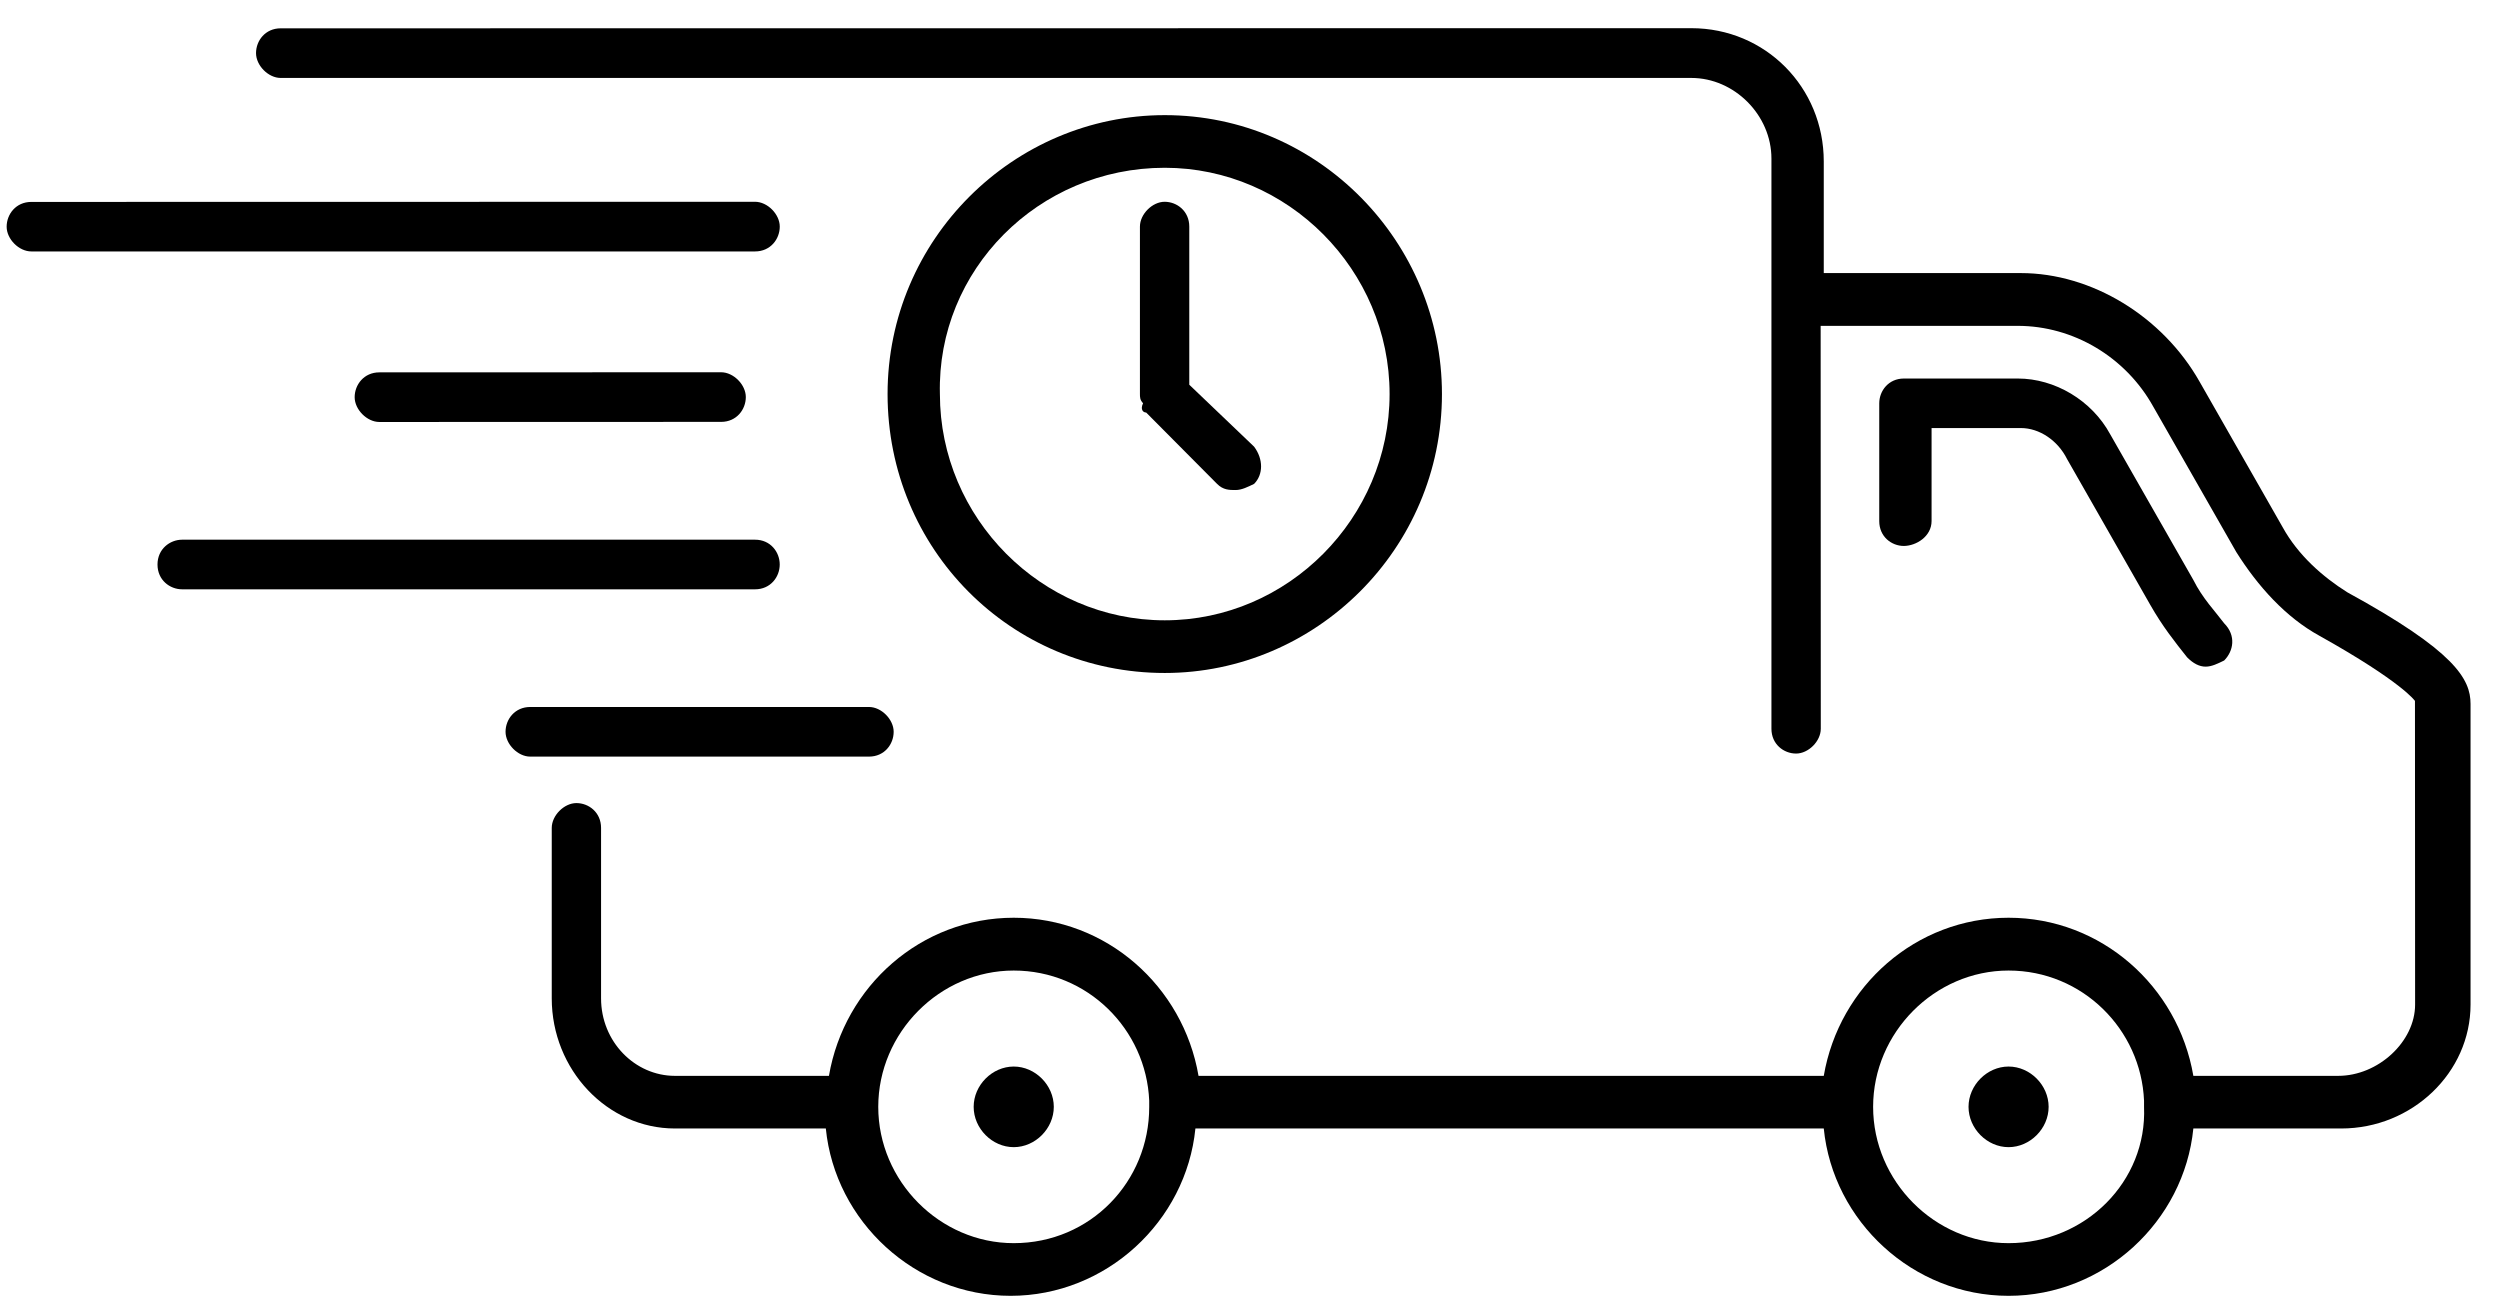
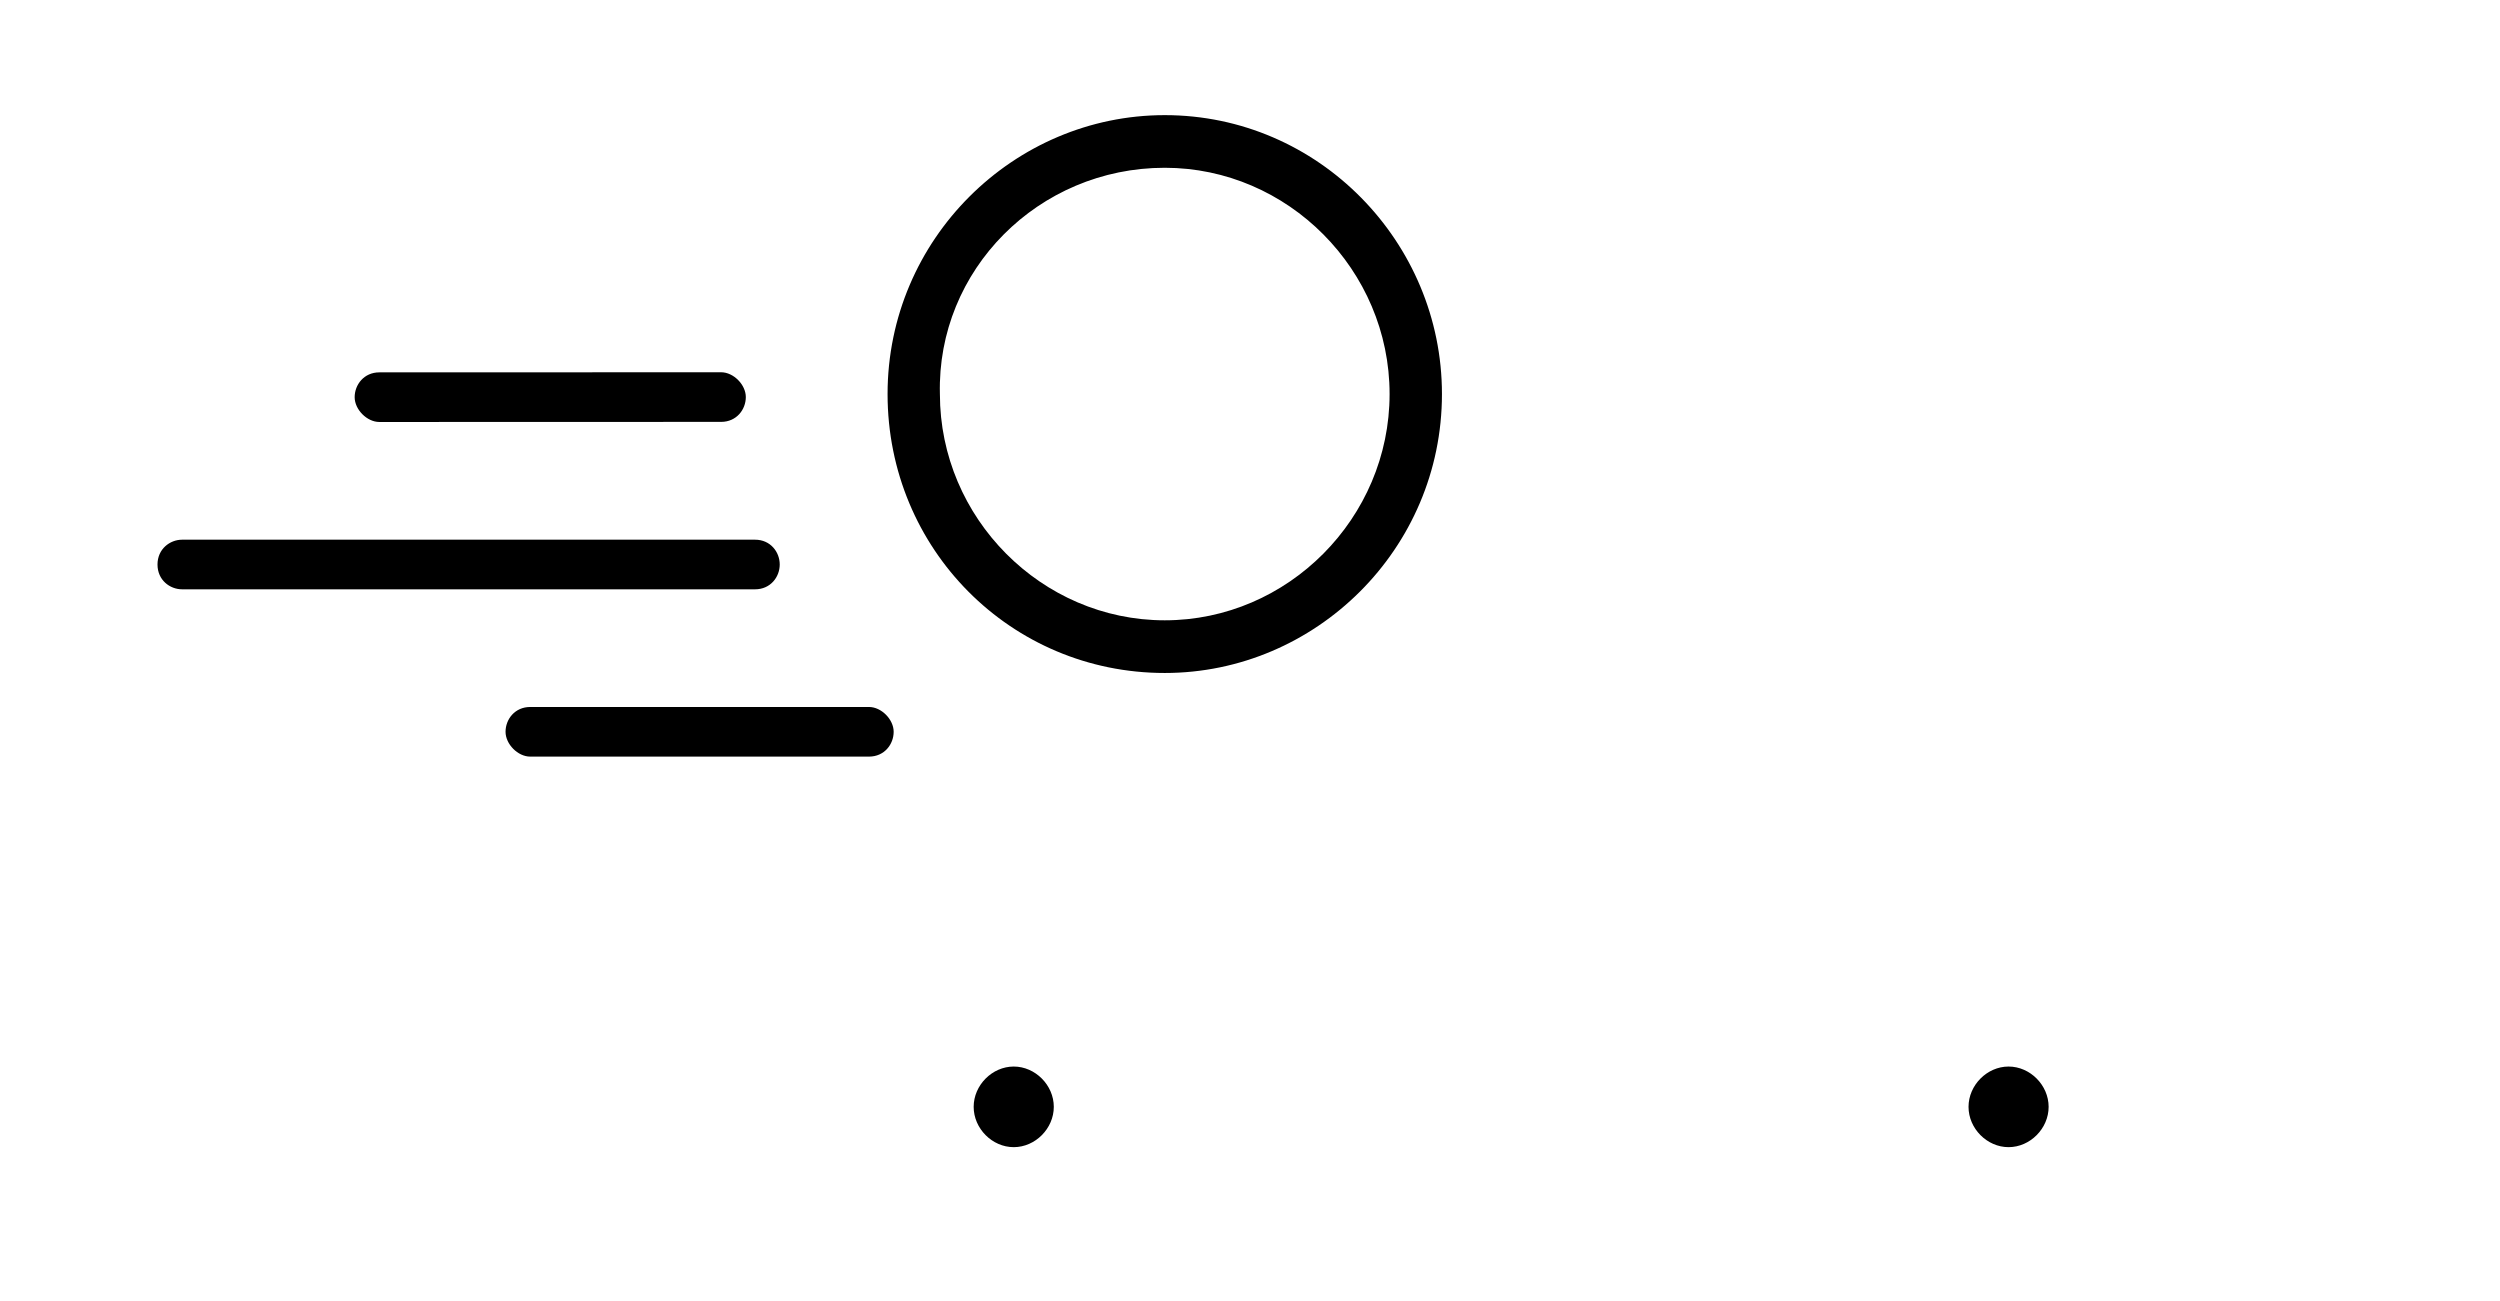
<svg xmlns="http://www.w3.org/2000/svg" width="73px" height="38px" viewBox="0 0 73 38" version="1.1">
  <title>1-icon/reassur/delivery</title>
  <defs>
    <filter id="filter-1">
      <feColorMatrix in="SourceGraphic" type="matrix" values="0 0 0 0 0.075 0 0 0 0 0.063 0 0 0 0 0.055 0 0 0 1 0" />
    </filter>
  </defs>
  <g id="symboles" stroke="none" stroke-width="1" fill="none" fill-rule="evenodd">
    <g id="3-component/bas-de-page" transform="translate(-836, -28)">
      <g id="REASSURE" transform="translate(0, 0.229)">
        <g id="ICON-4" transform="translate(836.194, 26.8)">
          <g id="Group" transform="translate(-0, 1.794)">
-             <polygon id="Path-4" fill="#FFFFFF" points="18.087 9.23705556e-14 49.193 1.453 52.163 2.539 52.163 9.278 59.968 7.783 66.267 14.936 71.946 19.821 70.683 30.371 62.415 31.497 59.968 35.477 54.68 34.208 54.501 31.497 33.815 31.497 33.092 35.477 25.901 35.477 25.451 31.497 19.514 30.592 15.873 27.692 16.8 22.624" />
            <g filter="url(#filter-1)" id="np_delivery_3772449_000000">
              <g transform="translate(-0, 0)">
                <path d="M15.288,19.821 C14.839,19.821 14.568,20.181 14.568,20.545 C14.568,20.906 14.927,21.27 15.288,21.27 L25.181,21.27 C25.631,21.27 25.901,20.909 25.901,20.545 C25.901,20.185 25.543,19.821 25.181,19.821 L15.288,19.821 Z" id="Path" fill="#000000" fill-rule="nonzero" />
                <path d="M58.456,30.32 C57.828,30.32 57.287,30.864 57.287,31.497 C57.287,32.13 57.828,32.674 58.456,32.674 C59.085,32.674 59.626,32.13 59.626,31.497 C59.626,30.864 59.085,30.32 58.456,30.32 L58.456,30.32 Z" id="Path" fill="#000000" fill-rule="nonzero" />
                <path d="M29.407,30.32 C28.778,30.32 28.237,30.864 28.237,31.497 C28.237,32.13 28.778,32.674 29.407,32.674 C30.036,32.674 30.577,32.13 30.577,31.497 C30.577,30.864 30.036,30.32 29.407,30.32 L29.407,30.32 Z" id="Path" fill="#000000" fill-rule="nonzero" />
-                 <path d="M68.349,16.473 C67.629,16.021 66.909,15.388 66.459,14.571 L64.032,10.319 C62.953,8.417 60.884,7.151 58.815,7.151 L53.06,7.151 L53.06,3.892 C53.06,1.722 51.353,3.21507162e-15 49.193,3.21507162e-15 L8.002,0.004 C7.553,0.004 7.282,0.364 7.282,0.728 C7.282,1.089 7.64,1.453 8.002,1.453 L49.193,1.453 C50.45,1.453 51.532,2.538 51.532,3.807 L51.532,20.457 C51.532,20.909 51.891,21.181 52.252,21.181 C52.611,21.181 52.973,20.821 52.973,20.457 L52.969,8.692 L58.723,8.692 C60.343,8.692 61.871,9.597 62.679,11.047 L65.107,15.299 C65.735,16.296 66.547,17.201 67.534,17.742 C69.961,19.099 70.323,19.644 70.323,19.644 L70.327,28.51 C70.327,29.595 69.248,30.592 68.079,30.592 L63.852,30.592 C63.403,27.969 61.154,25.975 58.456,25.975 C55.758,25.975 53.51,27.965 53.06,30.592 L34.803,30.592 C34.353,27.969 32.105,25.975 29.407,25.975 C26.709,25.975 24.461,27.965 24.011,30.592 L19.514,30.592 C18.345,30.592 17.357,29.595 17.357,28.329 L17.357,23.352 C17.357,22.899 16.999,22.627 16.637,22.627 C16.279,22.627 15.917,22.988 15.917,23.352 L15.917,28.329 C15.917,30.411 17.537,32.129 19.514,32.129 L23.92,32.129 C24.19,34.844 26.526,37.015 29.316,37.015 C32.105,37.015 34.441,34.844 34.712,32.129 L53.06,32.129 C53.33,34.844 55.667,37.015 58.456,37.015 C61.245,37.015 63.581,34.844 63.852,32.129 L68.169,32.129 C70.239,32.129 71.946,30.5 71.946,28.51 L71.946,19.732 C71.946,19.007 71.496,18.194 68.349,16.473 L68.349,16.473 Z M29.407,35.477 C27.25,35.477 25.451,33.667 25.451,31.497 C25.451,29.327 27.25,27.517 29.407,27.517 C31.564,27.517 33.275,29.235 33.363,31.317 L33.363,31.409 L33.363,31.501 C33.366,33.668 31.655,35.477 29.407,35.477 L29.407,35.477 Z M58.456,35.477 C56.299,35.477 54.501,33.667 54.501,31.497 C54.501,29.327 56.299,27.517 58.456,27.517 C60.613,27.517 62.324,29.235 62.412,31.317 L62.412,31.409 L62.412,31.501 C62.503,33.668 60.705,35.477 58.456,35.477 L58.456,35.477 Z" id="Shape" fill="#000000" fill-rule="nonzero" />
-                 <path d="M56.208,14.391 L56.208,11.676 L58.815,11.676 C59.356,11.676 59.893,12.037 60.164,12.581 L62.591,16.834 C62.95,17.466 63.311,17.919 63.67,18.371 C63.849,18.552 64.028,18.643 64.211,18.643 C64.39,18.643 64.569,18.552 64.752,18.463 C65.022,18.191 65.11,17.739 64.752,17.378 C64.481,17.017 64.123,16.653 63.852,16.112 L61.425,11.86 C60.884,10.863 59.805,10.23 58.727,10.23 L55.4,10.23 C54.95,10.23 54.68,10.591 54.68,10.955 L54.68,14.394 C54.68,14.847 55.038,15.119 55.4,15.119 C55.758,15.116 56.208,14.843 56.208,14.391 L56.208,14.391 Z" id="Path" fill="#000000" fill-rule="nonzero" />
                <path d="M4.405,15.661 C4.405,16.113 4.763,16.385 5.125,16.385 L21.854,16.385 C22.304,16.385 22.574,16.025 22.574,15.661 C22.574,15.296 22.304,14.936 21.854,14.936 L5.125,14.936 C4.767,14.936 4.405,15.208 4.405,15.661 Z" id="Path" fill="#000000" fill-rule="nonzero" />
                <path d="M20.863,11.496 C21.313,11.496 21.584,11.135 21.584,10.771 C21.584,10.411 21.225,10.047 20.863,10.047 L10.883,10.05 C10.433,10.05 10.162,10.411 10.162,10.775 C10.162,11.135 10.521,11.499 10.883,11.499 L20.863,11.496 Z" id="Path" fill="#000000" fill-rule="nonzero" />
-                 <path d="M0.72,6.519 L21.854,6.519 C22.304,6.519 22.575,6.158 22.575,5.794 C22.575,5.433 22.216,5.069 21.854,5.069 L0.72,5.073 C0.271,5.073 3.19507194e-15,5.433 3.19507194e-15,5.797 C3.19507194e-15,6.158 0.358,6.519 0.72,6.519 L0.72,6.519 Z" id="Path" fill="#000000" fill-rule="nonzero" />
                <path d="M33.817,18.828 C38.222,18.828 41.911,15.208 41.911,10.683 C41.911,6.25 38.313,2.539 33.817,2.539 C29.411,2.539 25.723,6.158 25.723,10.683 C25.723,15.208 29.32,18.828 33.817,18.828 Z M33.817,4.076 C37.414,4.076 40.382,7.063 40.382,10.683 C40.382,14.303 37.414,17.29 33.817,17.29 C30.219,17.29 27.251,14.303 27.251,10.683 C27.159,7.063 30.128,4.076 33.817,4.076 Z" id="Shape" fill="#000000" fill-rule="nonzero" />
-                 <path d="M33.275,11.224 L35.344,13.306 C35.523,13.486 35.703,13.486 35.885,13.486 C36.064,13.486 36.244,13.394 36.426,13.306 C36.697,13.033 36.697,12.581 36.426,12.22 L34.533,10.411 L34.533,5.794 C34.533,5.341 34.174,5.069 33.813,5.069 C33.454,5.069 33.092,5.43 33.092,5.794 L33.092,10.679 C33.092,10.771 33.092,10.859 33.184,10.951 C33.096,11.135 33.184,11.223 33.275,11.223 L33.275,11.224 Z" id="Path" fill="#000000" fill-rule="nonzero" />
              </g>
            </g>
          </g>
        </g>
      </g>
    </g>
  </g>
</svg>